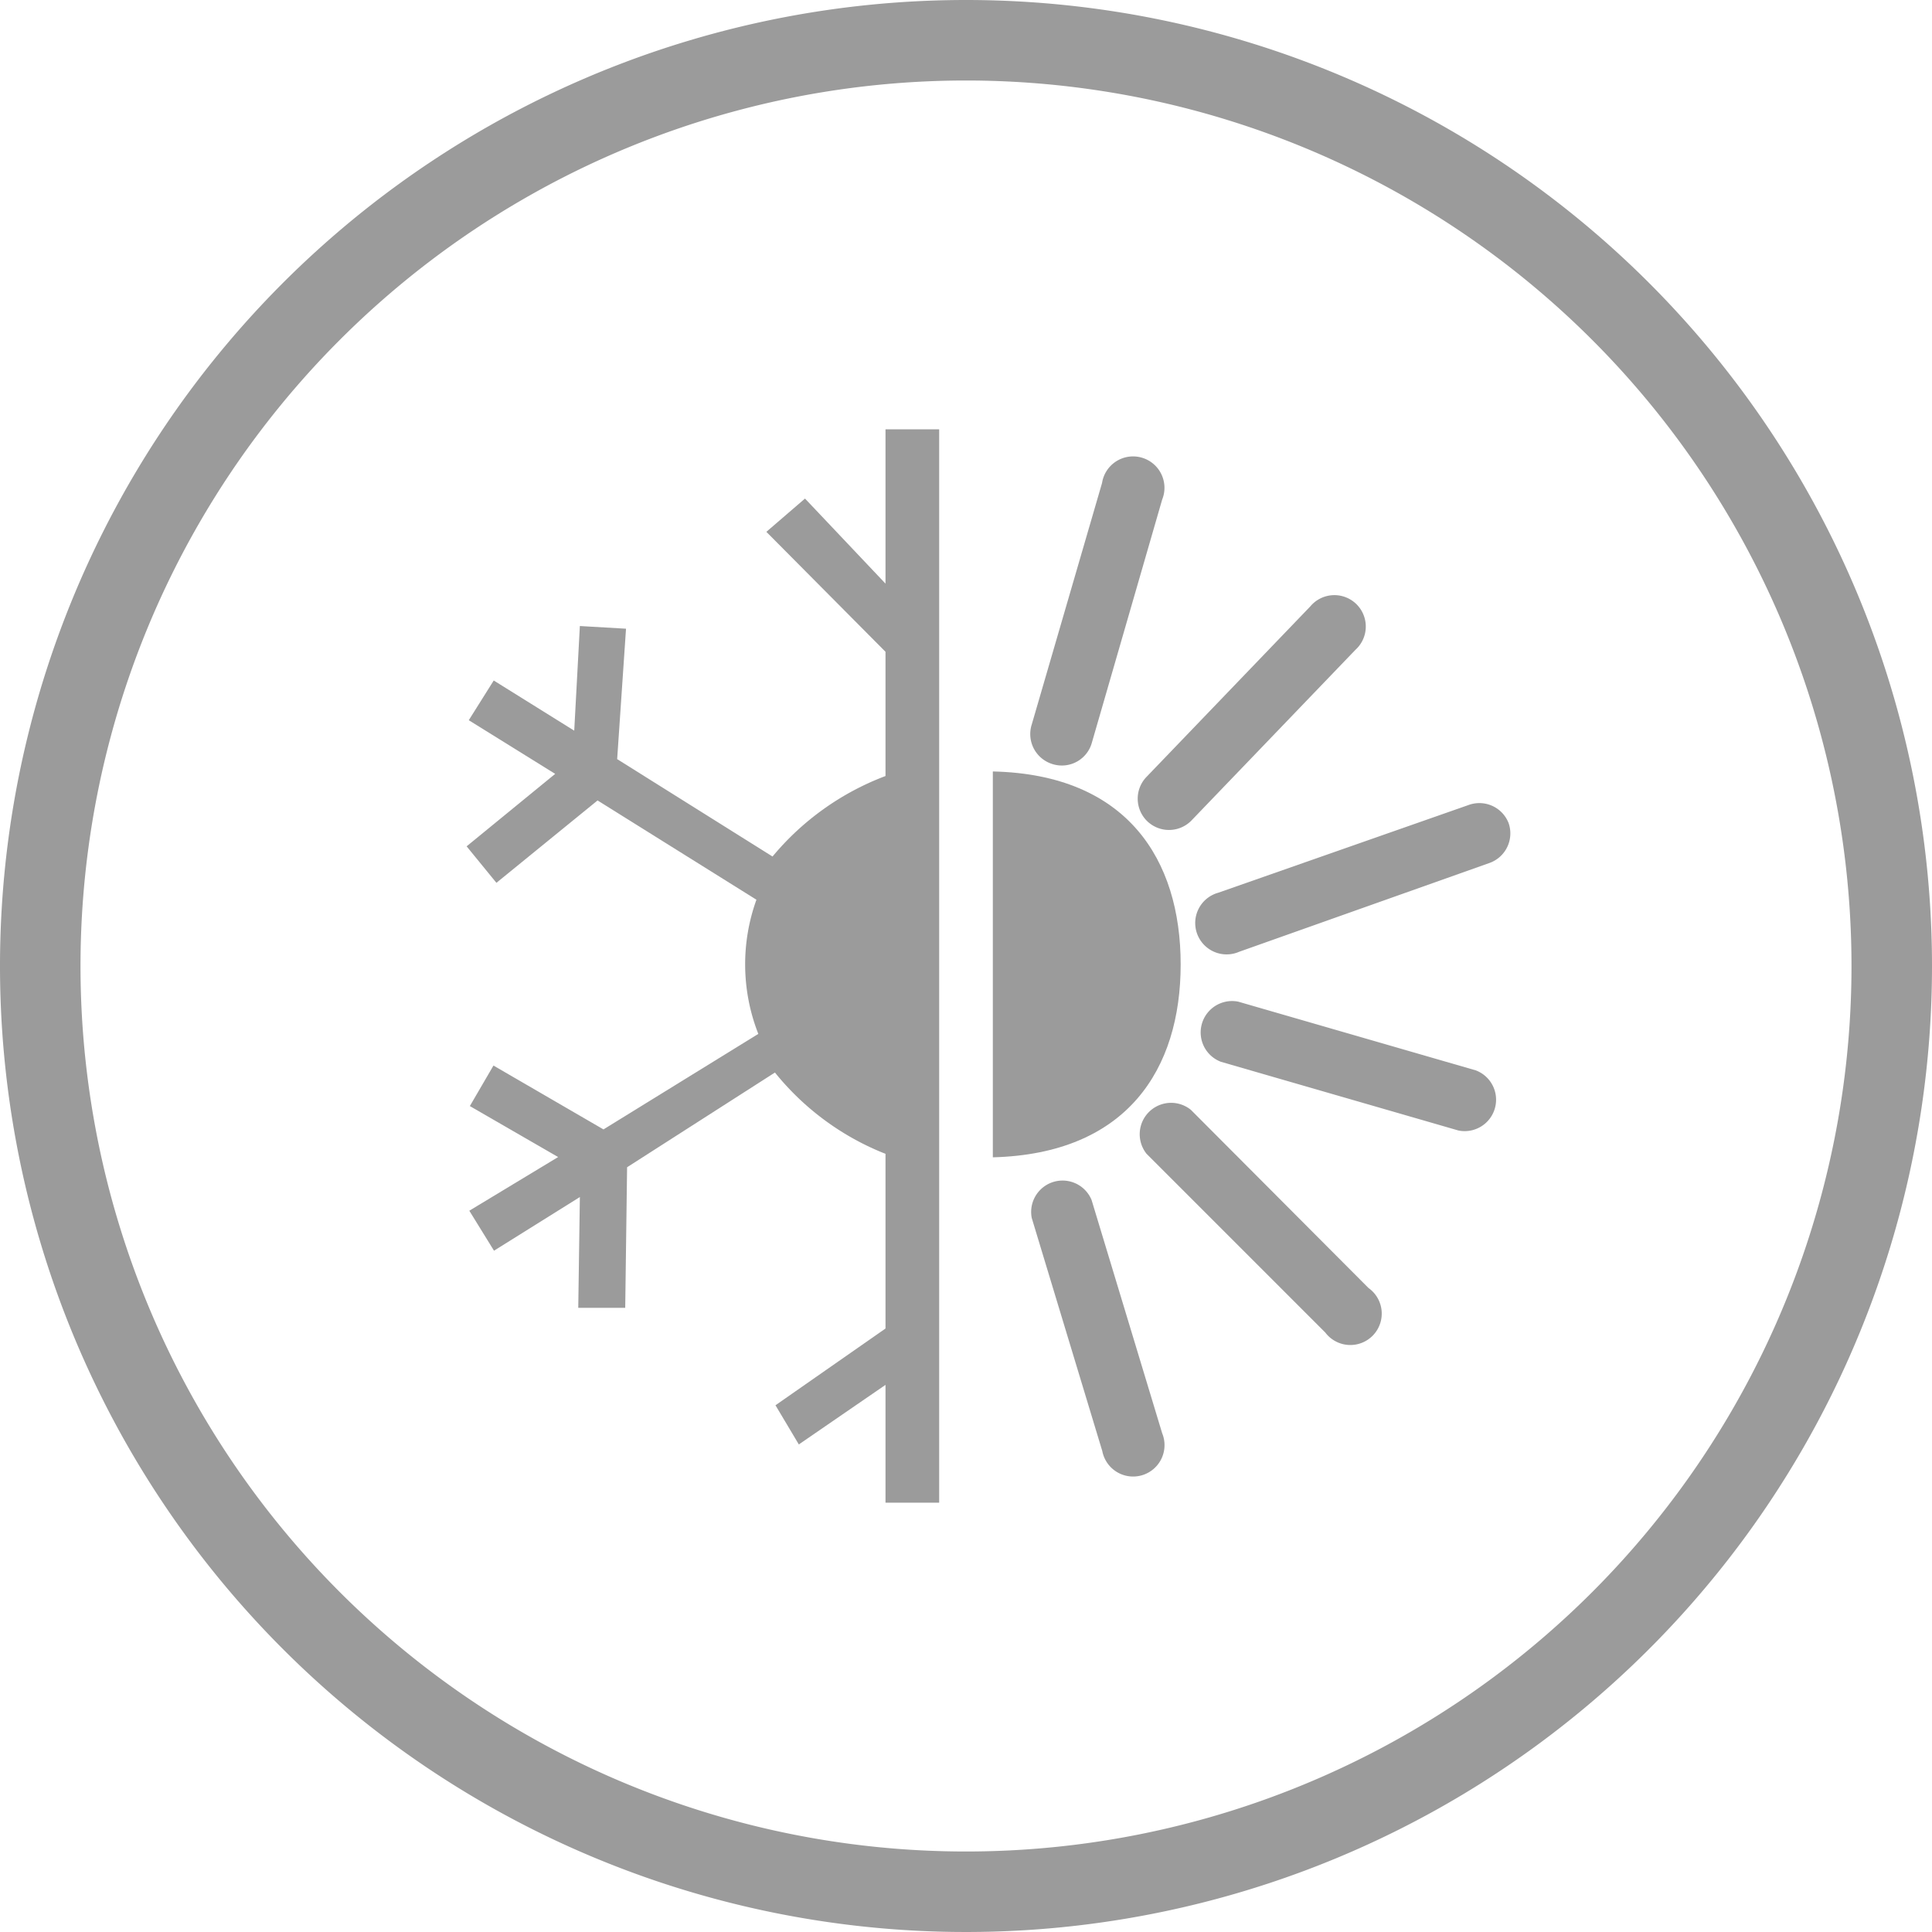
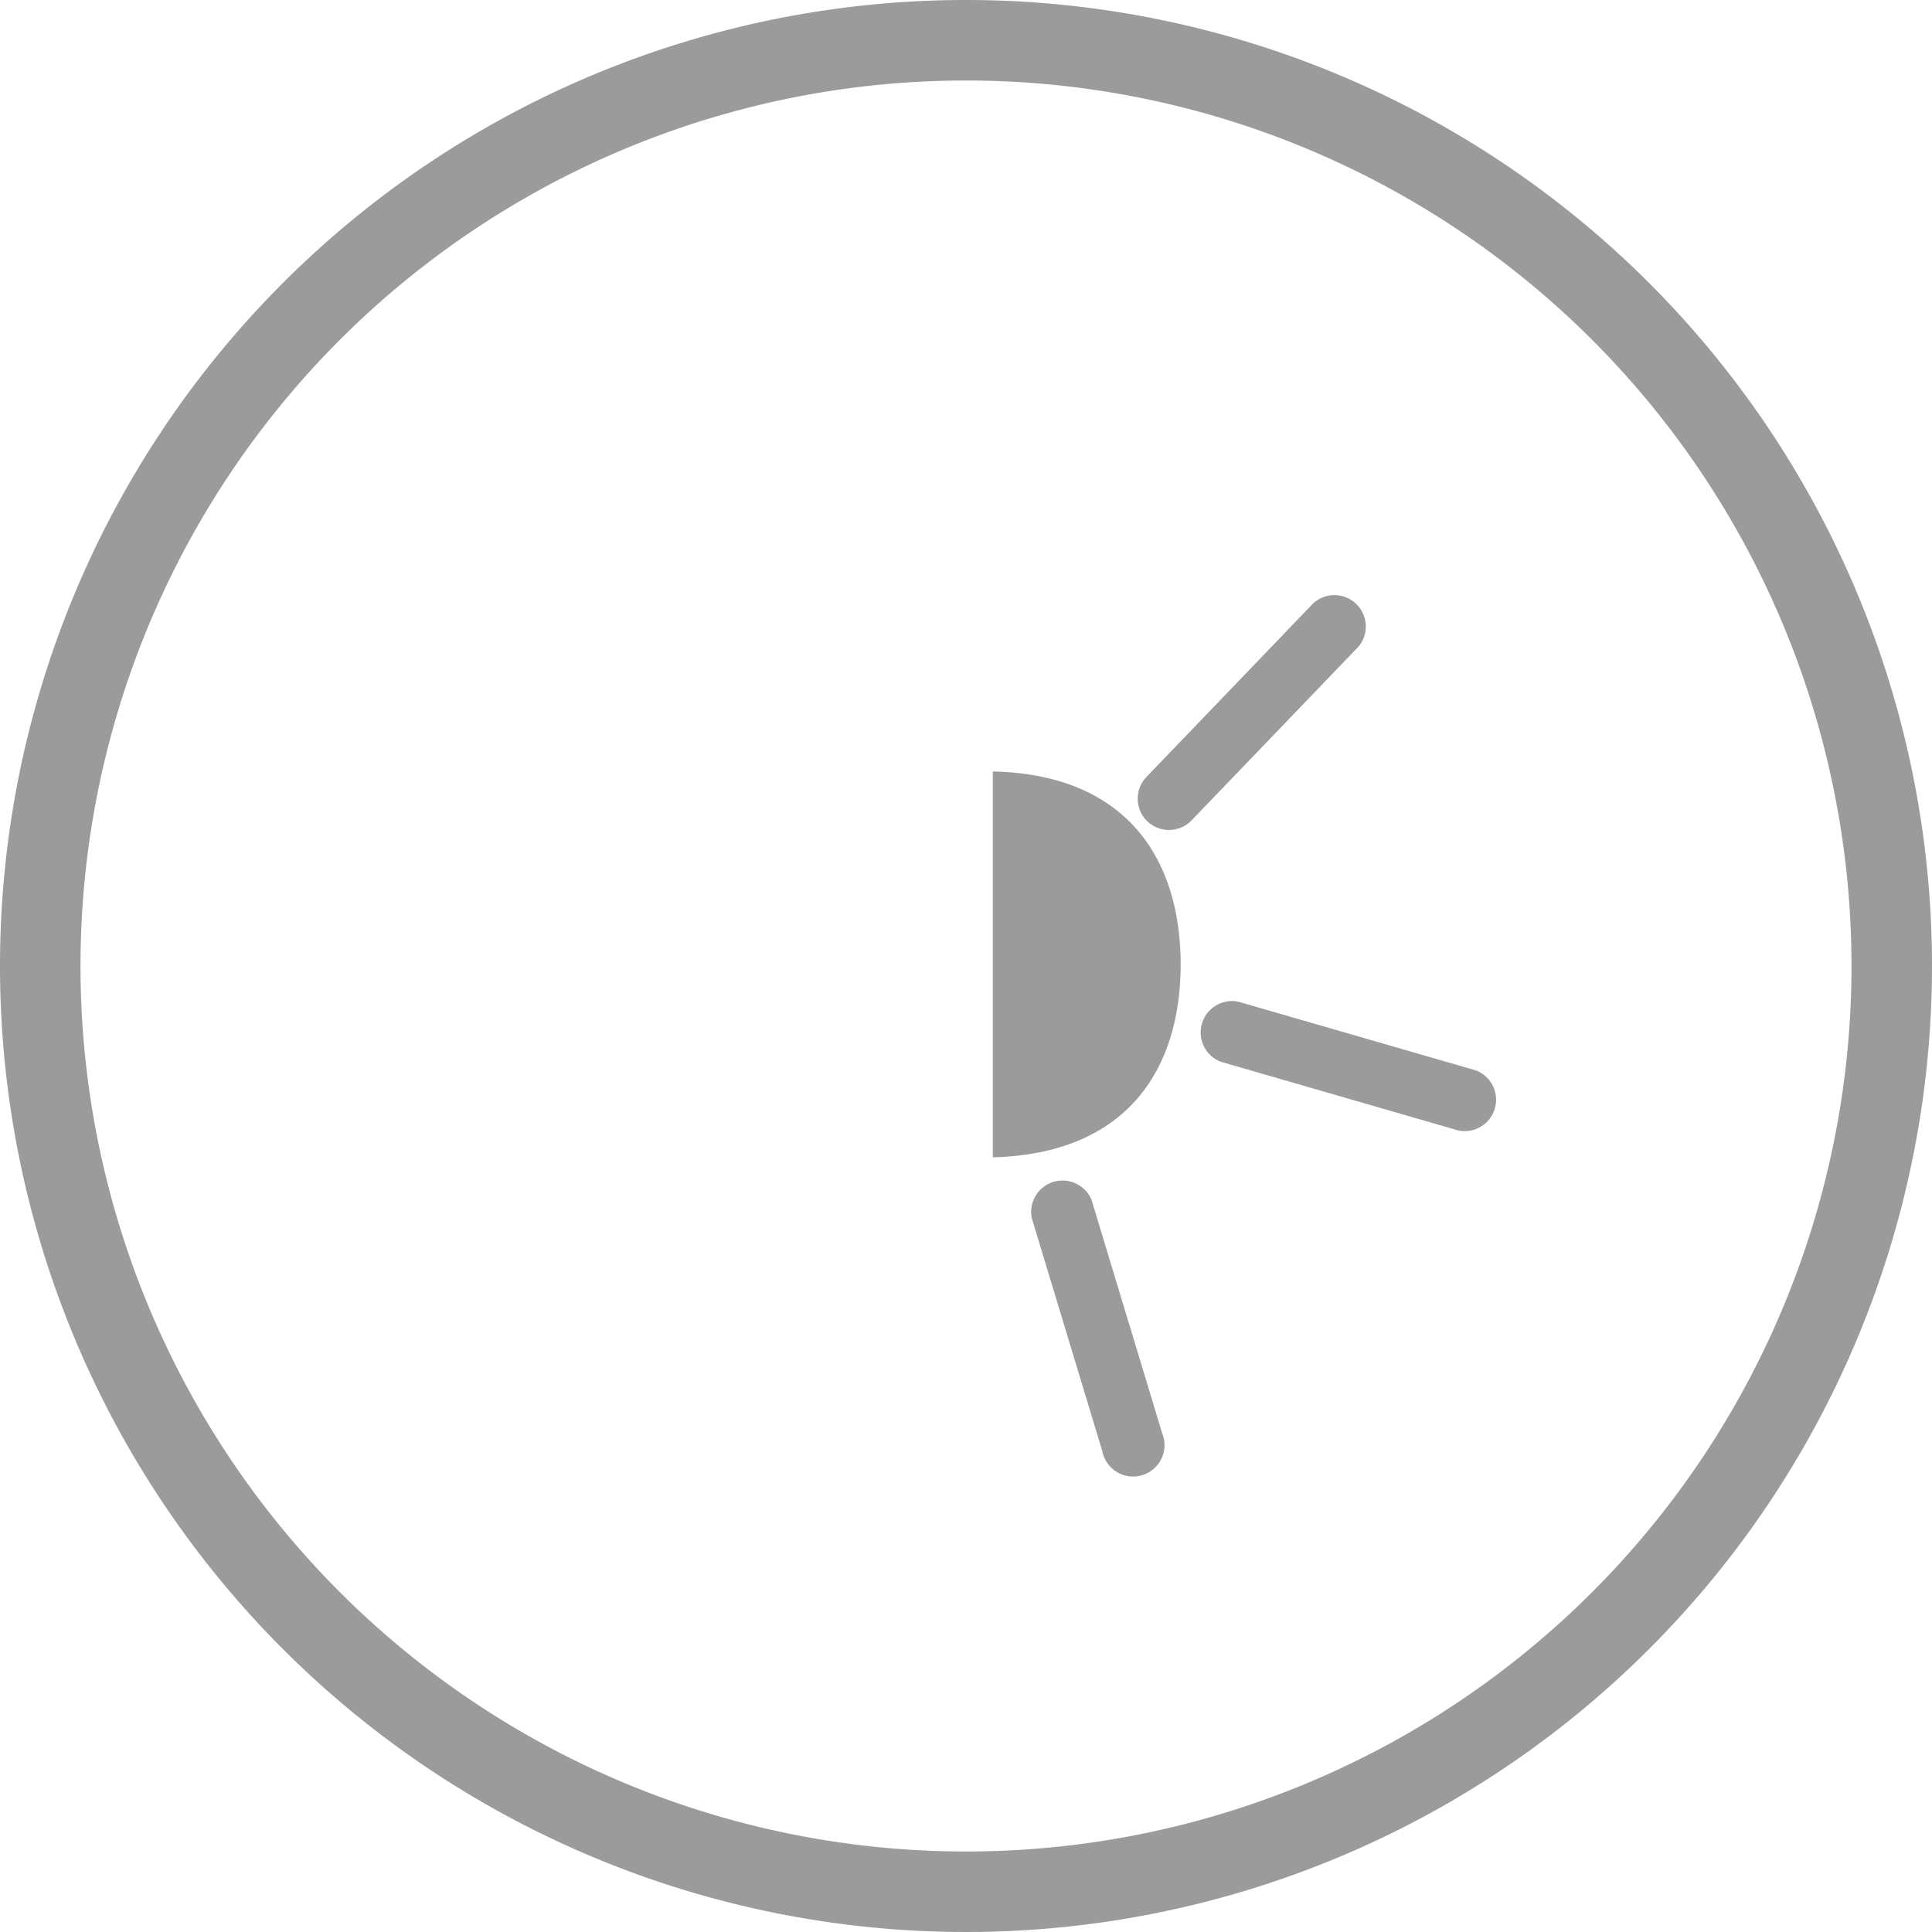
<svg xmlns="http://www.w3.org/2000/svg" viewBox="0 0 72 72">
  <title>24_category_regular</title>
  <path d="M36,3A33,33,0,1,1,3,36,33,33,0,0,1,36,3m0-3A36,36,0,1,0,72,36,36,36,0,0,0,36,0Z" fill="#9b9b9b" />
-   <path d="M33,21.75l-3-3.17-1.44,1.24L33,24.29v4.63a10.12,10.12,0,0,0-4.21,3L23,28.29l.33-4.86-1.72-.1-.21,3.9-3-1.87-.93,1.48,3.22,2-3.3,2.7,1.11,1.36,3.77-3.07,5.92,3.7a7.1,7.1,0,0,0,.07,5l-5.77,3.56-4.1-2.38-.88,1.51,3.29,1.9-3.31,2,.92,1.49,3.2-2-.06,4.13,1.75,0,.07-5.24,5.51-3.53A10,10,0,0,0,33,43v6.51l-4.1,2.86.87,1.46L33,51.61V56h2V16H33Z" fill="#9b9b9b" />
  <path d="M44,35.94c0-3.91-2-7.08-7-7.19V43.13C42,43,44,39.85,44,35.94Z" fill="#9b9b9b" />
-   <path d="M39.24,28.48a1.16,1.16,0,0,0,1.45-.8l2.62-9.06A1.17,1.17,0,1,0,41.07,18L38.45,27A1.17,1.17,0,0,0,39.24,28.48Z" fill="#9b9b9b" />
  <path d="M42.74,30.59a1.17,1.17,0,0,0,1.65,0l6.12-6.37a1.17,1.17,0,1,0-1.68-1.62l-6.12,6.37A1.17,1.17,0,0,0,42.74,30.59Z" fill="#9b9b9b" />
-   <path d="M56.22,30.67A1.17,1.17,0,0,0,54.73,30L45.4,33.27a1.17,1.17,0,1,0,.78,2.2l9.33-3.31A1.17,1.17,0,0,0,56.22,30.67Z" fill="#9b9b9b" />
  <path d="M55,39.89l-8.85-2.56a1.17,1.17,0,0,0-.65,2.24l8.85,2.56A1.17,1.17,0,0,0,55,39.89Z" fill="#9b9b9b" />
-   <path d="M44.38,41.36A1.17,1.17,0,0,0,42.73,43l6.66,6.66A1.17,1.17,0,1,0,51,48Z" fill="#9b9b9b" />
  <path d="M40.68,44.72a1.17,1.17,0,0,0-2.23.67l2.63,8.69a1.17,1.17,0,1,0,2.23-.67Z" fill="#9b9b9b" />
</svg>